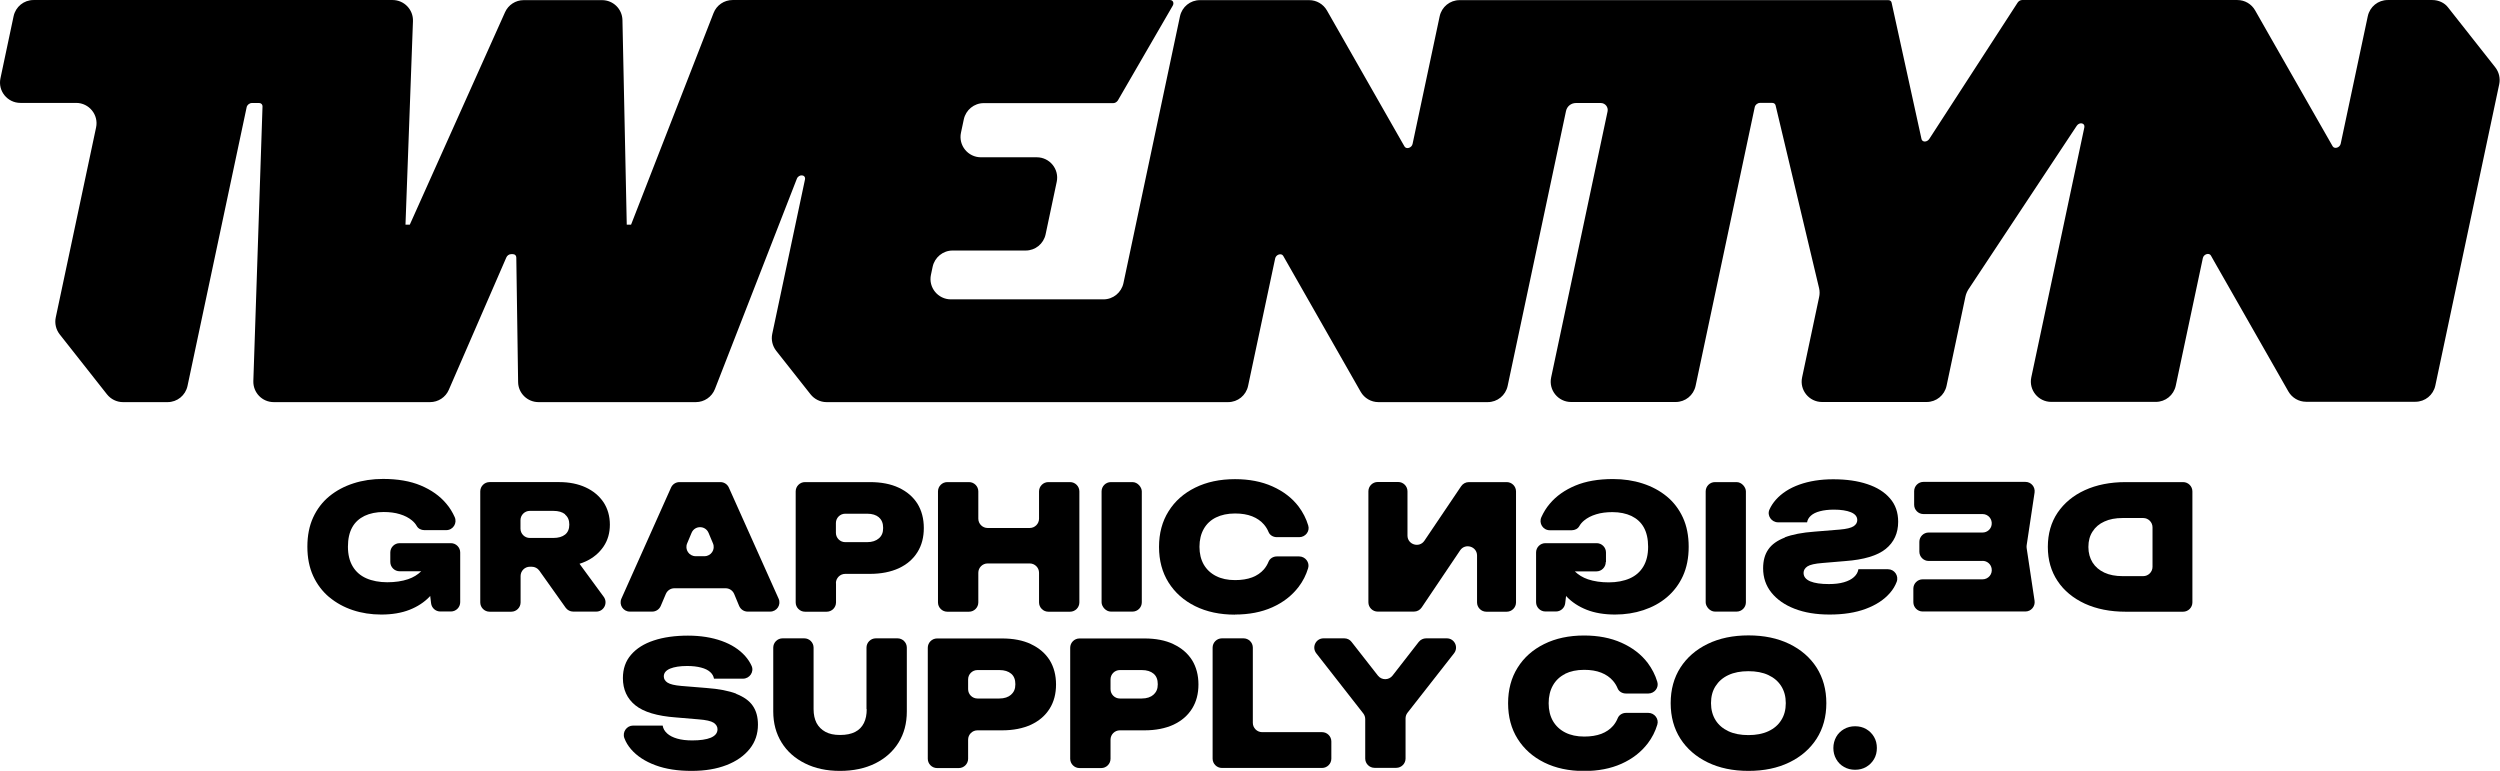
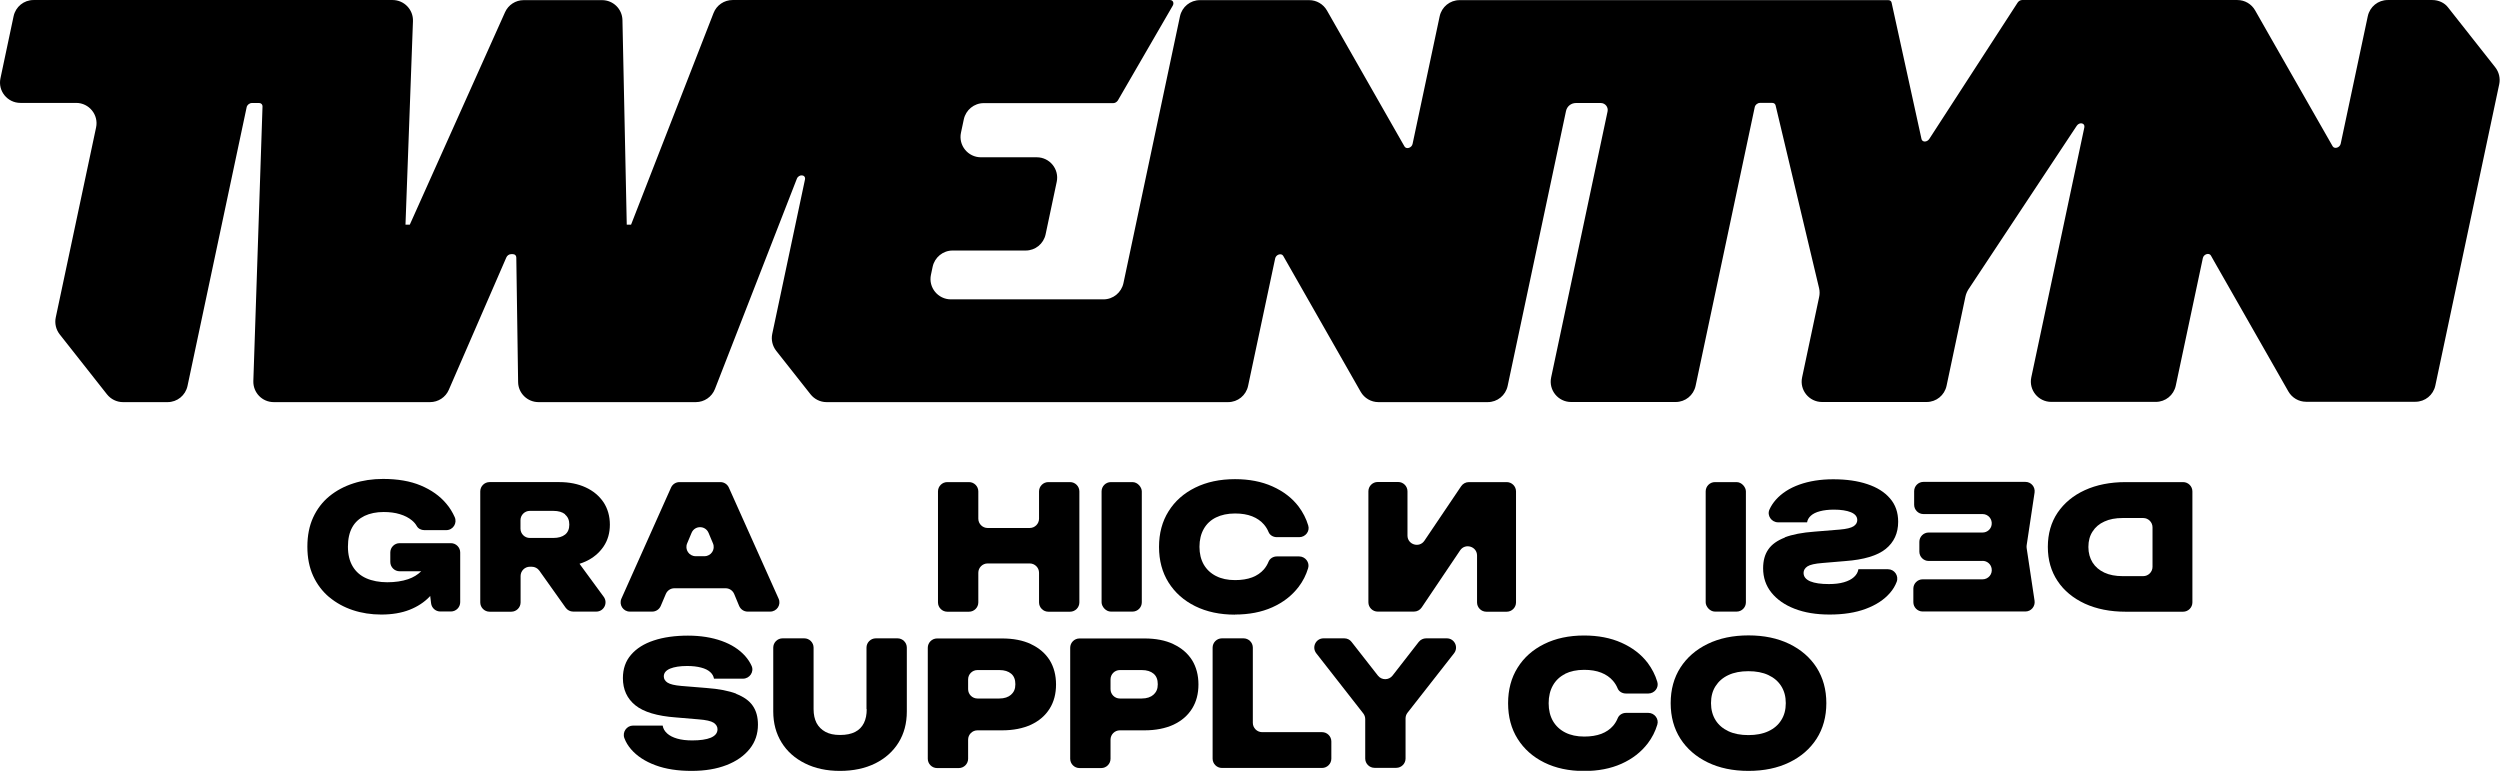
<svg xmlns="http://www.w3.org/2000/svg" id="a" data-name="Calque 1" width="77.84mm" height="24mm" viewBox="0 0 220.66 68.03">
  <path d="m214.69,0h-3.94c-.85,0-1.58.59-1.76,1.43l-2.39,11.25c-.07.35-.55.5-.71.23l-5.48-9.6h0l-1.36-2.39C198.73.35,198.13,0,197.48,0h-6.82,0s-12.18,0-12.18,0c-.15,0-.3.09-.39.22l-7.81,12.05c-.09.13-.24.22-.39.22h0c-.15,0-.26-.09-.29-.22l-2.64-12.04c-.03-.14-.14-.22-.29-.22h-37.84c-.85,0-1.58.59-1.76,1.43l-2.39,11.26c-.07.35-.55.5-.71.23l-.19-.33h0s-6.66-11.68-6.66-11.68c-.32-.56-.92-.91-1.56-.91h-9.65c-.85,0-1.58.59-1.76,1.43l-4.99,23.55c-.18.83-.91,1.43-1.76,1.43h-13.47c-1.14,0-2-1.05-1.76-2.17l.15-.71c.18-.83.91-1.43,1.76-1.43h6.45c.85,0,1.58-.59,1.76-1.43l.98-4.63c.24-1.12-.62-2.17-1.76-2.17h-4.93c-1.14,0-2-1.05-1.76-2.17l.25-1.18c.18-.83.91-1.43,1.76-1.43h11.44c.15,0,.31-.1.4-.24L103.51.5c.14-.24.02-.5-.24-.5h-26.8,0s-11.81,0-11.81,0c-.74,0-1.41.45-1.68,1.15l-7.28,18.68h-.38l-.38-18.06c-.02-.98-.82-1.76-1.8-1.76h-6.92c-.71,0-1.35.42-1.64,1.06l-8.41,18.76h-.38l.66-17.96c.04-1.02-.78-1.87-1.8-1.87h-11.18S2.96,0,2.96,0C2.11,0,1.38.59,1.2,1.43L.04,6.91c-.24,1.12.62,2.17,1.76,2.17h4.92c1.14,0,2,1.05,1.76,2.17l-3.56,16.77c-.11.52.02,1.07.35,1.49l4.17,5.29c.34.43.86.69,1.41.69h3.94c.85,0,1.58-.59,1.76-1.43l5.22-24.6c.04-.2.25-.37.46-.37h.65c.17,0,.3.14.29.3l-.81,24.24c-.03,1.02.78,1.86,1.8,1.86h13.8c.72,0,1.37-.43,1.65-1.08l5.08-11.69c.07-.17.25-.29.42-.29h.16c.17,0,.3.12.3.29l.16,11c.01.98.82,1.77,1.8,1.77h13.89c.74,0,1.41-.46,1.68-1.15l7.23-18.56c.17-.44.81-.39.72.06l-2.89,13.63c-.11.52.02,1.07.35,1.49l3.03,3.84c.34.43.86.69,1.41.69h32.04s3.41,0,3.41,0c.85,0,1.58-.59,1.76-1.43l2.39-11.25c.07-.35.55-.5.71-.23l6.84,12c.32.56.92.91,1.56.91h9.65c.85,0,1.58-.59,1.76-1.43l5.15-24.26c.09-.42.45-.71.88-.71h2.19c.39,0,.68.36.6.74l-4.98,23.48c-.24,1.12.62,2.17,1.76,2.17h9.23c.85,0,1.58-.59,1.76-1.43l5.22-24.6c.04-.2.25-.37.46-.37h1.09c.15,0,.26.09.29.22l3.84,16.14c.06.26.06.53,0,.79l-1.5,7.08c-.24,1.12.62,2.17,1.76,2.17h9.23c.85,0,1.58-.59,1.76-1.43l1.67-7.89c.05-.22.14-.43.26-.62l9.56-14.44c.24-.36.76-.25.67.15l-4.68,22.05c-.24,1.12.62,2.17,1.76,2.17h9.23c.85,0,1.58-.59,1.76-1.43l2.39-11.26c.07-.35.55-.5.71-.23l.31.55,6.53,11.45c.32.56.92.91,1.56.91h9.65c.85,0,1.58-.59,1.76-1.43l5.64-26.6c.11-.52-.02-1.07-.35-1.49l-4.17-5.29C215.77.25,215.24,0,214.69,0Z" stroke-width="0" />
  <g>
    <g>
      <path d="m29.07,52.71c.6.5,1.29.88,2.07,1.14s1.62.39,2.51.39c.95,0,1.79-.14,2.5-.42.71-.28,1.3-.67,1.77-1.16.02-.02.03-.05.05-.07l.08.66c.05.41.4.72.81.72h.94c.45,0,.82-.37.82-.82v-4.39c0-.45-.37-.82-.82-.82h-4.53c-.45,0-.82.37-.82.82v.84c0,.45.37.82.82.82h1.91c-.31.3-.69.54-1.16.7-.53.18-1.15.27-1.84.27s-1.33-.12-1.85-.35-.92-.58-1.2-1.05c-.28-.47-.42-1.05-.42-1.74s.13-1.26.38-1.71c.25-.45.62-.78,1.09-1.01.47-.22,1.03-.34,1.68-.34.53,0,1.01.06,1.43.19.43.13.78.31,1.07.55.18.15.32.31.42.49.13.24.4.37.67.37h1.94c.6,0,.99-.62.74-1.16-.19-.42-.43-.82-.74-1.18-.57-.68-1.32-1.21-2.25-1.6-.93-.39-2.04-.58-3.33-.58-.93,0-1.81.13-2.61.39-.81.26-1.52.64-2.13,1.14-.61.5-1.09,1.13-1.43,1.87-.34.74-.51,1.6-.51,2.58s.17,1.83.51,2.58c.34.74.81,1.36,1.41,1.87Z" stroke-width="0" />
      <path d="m46.76,50.02h.18c.26,0,.51.13.66.34l2.33,3.28c.15.21.4.34.66.34h2.04c.67,0,1.05-.76.66-1.3l-2.14-2.92c.19-.06.38-.13.55-.21.67-.31,1.19-.75,1.57-1.31.38-.56.56-1.21.56-1.94s-.19-1.41-.56-1.97c-.38-.56-.9-1-1.57-1.31-.67-.31-1.45-.47-2.33-.47h-6.16c-.45,0-.82.37-.82.82v9.8c0,.45.37.82.82.82h1.92c.45,0,.82-.37.82-.82v-2.33c0-.45.37-.82.82-.82Zm3.12-4.6c.25.2.37.5.37.88s-.12.68-.37.88c-.25.2-.6.3-1.04.3h-2.08c-.45,0-.82-.37-.82-.82v-.75c0-.45.37-.82.82-.82h2.08c.45,0,.79.1,1.04.3Z" stroke-width="0" />
      <path d="m63.61,42.55h-3.64c-.32,0-.61.19-.74.48l-4.38,9.8c-.24.54.15,1.15.74,1.15h1.98c.33,0,.62-.2.75-.5l.45-1.06c.13-.3.42-.5.75-.5h4.53c.33,0,.62.2.75.5l.44,1.06c.13.3.42.5.75.5h1.99c.59,0,.99-.61.74-1.15l-4.39-9.8c-.13-.29-.42-.48-.74-.48Zm-2.96,5.41l.39-.93c.28-.67,1.22-.67,1.5,0l.39.93c.23.54-.17,1.13-.75,1.13h-.78c-.58,0-.98-.59-.75-1.13Z" stroke-width="0" />
-       <path d="m73.78,51.47c0-.45.37-.82.82-.82h2.17c1,0,1.85-.17,2.57-.5.72-.34,1.26-.81,1.64-1.42s.56-1.32.56-2.13-.19-1.54-.56-2.14c-.38-.6-.92-1.07-1.64-1.41-.72-.34-1.57-.5-2.57-.5h-5.72c-.45,0-.82.37-.82.82v9.8c0,.45.37.82.82.82h1.92c.45,0,.82-.37.82-.82v-1.69Zm3.8-5.8c.25.21.37.52.37.93s-.12.69-.37.91c-.25.22-.6.34-1.04.34h-1.94c-.45,0-.82-.37-.82-.82v-.87c0-.45.37-.82.82-.82h1.94c.45,0,.79.11,1.04.32Z" stroke-width="0" />
      <path d="m87.17,49.73h3.72c.45,0,.82.37.82.82v2.62c0,.45.37.82.82.82h1.92c.45,0,.82-.37.82-.82v-9.8c0-.45-.37-.82-.82-.82h-1.92c-.45,0-.82.37-.82.82v2.41c0,.45-.37.82-.82.82h-3.72c-.45,0-.82-.37-.82-.82v-2.41c0-.45-.37-.82-.82-.82h-1.92c-.45,0-.82.37-.82.82v9.8c0,.45.37.82.82.82h1.92c.45,0,.82-.37.82-.82v-2.62c0-.45.37-.82.82-.82Z" stroke-width="0" />
      <rect x="97.23" y="42.55" width="3.55" height="11.43" rx=".82" ry=".82" stroke-width="0" />
      <path d="m109,54.24c1.24,0,2.34-.21,3.3-.64s1.73-1.03,2.32-1.8c.38-.5.66-1.05.84-1.65.16-.51-.25-1.04-.79-1.04h-1.97c-.31,0-.61.17-.73.46-.1.25-.24.48-.41.68-.27.31-.62.55-1.04.71-.43.16-.93.24-1.51.24-.65,0-1.21-.12-1.68-.36-.47-.24-.83-.58-1.08-1.01-.25-.44-.38-.96-.38-1.57s.13-1.14.38-1.58c.25-.44.61-.78,1.08-1.01.47-.23,1.03-.35,1.68-.35.58,0,1.08.08,1.51.25.43.17.77.41,1.04.72.17.2.31.42.41.67.12.29.42.45.73.45h1.98c.54,0,.95-.52.79-1.03-.18-.61-.47-1.16-.84-1.66-.58-.77-1.36-1.36-2.32-1.79-.96-.43-2.06-.64-3.3-.64-1.34,0-2.51.25-3.52.75-1.01.5-1.79,1.19-2.35,2.09-.56.89-.84,1.94-.84,3.14s.28,2.25.84,3.14c.56.89,1.34,1.59,2.35,2.09,1.01.5,2.18.75,3.52.75Z" stroke-width="0" />
      <path d="m181.61,45.25c-.57.85-.86,1.86-.86,3.02s.29,2.15.86,3.01c.57.86,1.38,1.52,2.41,2,1.03.47,2.23.71,3.6.71h5.07c.45,0,.82-.37.82-.82v-9.8c0-.45-.37-.82-.82-.82h-5.07c-1.37,0-2.57.24-3.6.71-1.03.47-1.83,1.14-2.41,1.99Zm2.72,3.02c0-.53.12-.98.37-1.36.24-.38.59-.68,1.04-.88.45-.21.99-.31,1.61-.31h1.82c.45,0,.82.37.82.82v3.49c0,.45-.37.82-.82.82h-1.82c-.62,0-1.16-.1-1.61-.31-.45-.21-.8-.51-1.04-.89-.24-.39-.37-.84-.37-1.36Z" stroke-width="0" />
      <path d="m174.99,49.51h-4.76c-.45,0-.82-.37-.82-.82v-.87c0-.45.37-.82.82-.82h4.76c.4,0,.74-.29.8-.68h0c.08-.5-.3-.95-.8-.95h-5.22c-.45,0-.82-.37-.82-.82v-1.2c0-.45.37-.82.82-.82h9c.5,0,.88.44.81.94l-.7,4.66c-.01.08-.01.16,0,.24l.7,4.66c.07.49-.31.94-.81.94h-9.07c-.45,0-.82-.37-.82-.82v-1.2c0-.45.37-.82.82-.82h5.29c.5,0,.89-.45.8-.95h0c-.06-.39-.4-.68-.8-.68Z" stroke-width="0" />
      <path d="m157.52,47.43c.68-.26,1.56-.43,2.66-.51l2.21-.18c.59-.05.99-.15,1.21-.29.22-.14.33-.33.33-.55,0-.3-.18-.53-.56-.69-.37-.15-.87-.23-1.5-.23-.48,0-.89.05-1.23.14-.35.09-.61.22-.8.39-.19.17-.3.36-.34.59h-2.56c-.58,0-1-.6-.76-1.13.14-.31.33-.6.57-.87.51-.57,1.2-1.02,2.07-1.33.87-.31,1.86-.47,2.98-.47,1.16,0,2.16.14,3.02.43.85.28,1.52.7,2,1.26.48.55.72,1.24.72,2.06,0,1.01-.37,1.81-1.1,2.4s-1.93.95-3.57,1.07l-2.01.17c-.66.05-1.1.15-1.33.3-.22.15-.34.34-.34.57,0,.34.2.58.59.75.39.16.94.24,1.64.24.51,0,.95-.05,1.33-.16s.67-.26.89-.46c.22-.2.35-.43.39-.69h2.61c.57,0,.97.58.77,1.11-.13.35-.33.68-.59.98-.52.6-1.23,1.07-2.15,1.41-.91.34-1.98.5-3.18.5s-2.21-.17-3.09-.51c-.88-.34-1.56-.82-2.05-1.43-.49-.61-.73-1.33-.73-2.14,0-.67.15-1.23.46-1.67.3-.44.79-.79,1.47-1.05Z" stroke-width="0" />
      <rect x="150.55" y="42.55" width="3.55" height="11.43" rx=".82" ry=".82" stroke-width="0" />
-       <path d="m141.73,49.61c0,.45-.37.82-.82.82h-1.91c.31.3.69.54,1.16.7.53.18,1.15.27,1.84.27s1.33-.12,1.85-.35.92-.58,1.2-1.05c.28-.47.42-1.05.42-1.74,0-.69-.13-1.26-.38-1.71-.25-.45-.62-.78-1.09-1.01-.47-.22-1.03-.34-1.68-.34-.53,0-1.01.06-1.43.19-.43.13-.78.31-1.07.55-.18.15-.32.31-.42.49-.13.24-.4.37-.67.37h-1.94c-.6,0-.99-.62-.74-1.16.19-.42.43-.82.74-1.18.57-.68,1.32-1.21,2.25-1.6.93-.39,2.04-.58,3.33-.58.93,0,1.81.13,2.61.39.81.26,1.52.64,2.13,1.14.61.5,1.09,1.13,1.43,1.87.34.74.51,1.6.51,2.58,0,.98-.17,1.83-.51,2.58-.34.74-.81,1.36-1.41,1.87s-1.29.88-2.07,1.14-1.62.39-2.51.39c-.95,0-1.79-.14-2.5-.42-.71-.28-1.3-.67-1.77-1.16-.02-.02-.03-.05-.05-.07l-.08.66c-.05.41-.4.72-.81.72h-.94c-.45,0-.82-.37-.82-.82v-4.39c0-.45.37-.82.82-.82h4.53c.45,0,.82.37.82.82v.84Z" stroke-width="0" />
      <path d="m124.23,43.37v3.9c0,.8,1.04,1.12,1.49.46l3.25-4.82c.15-.22.4-.36.68-.36h3.34c.45,0,.82.37.82.82v9.8c0,.45-.37.82-.82.82h-1.8c-.45,0-.82-.37-.82-.82v-4.14c0-.8-1.04-1.12-1.49-.46l-3.4,5.05c-.15.22-.4.36-.68.36h-3.2c-.45,0-.82-.37-.82-.82v-9.8c0-.45.37-.82.82-.82h1.81c.45,0,.82.37.82.82Z" stroke-width="0" />
    </g>
    <g>
      <path d="m65,61.23c-.68-.26-1.56-.43-2.66-.51l-2.21-.18c-.59-.05-.99-.15-1.21-.29-.22-.14-.33-.33-.33-.55,0-.3.18-.53.56-.69.37-.15.87-.23,1.5-.23.48,0,.89.05,1.23.14.35.09.61.22.8.39.19.17.3.36.34.59h2.56c.58,0,1-.6.76-1.13-.14-.31-.33-.6-.57-.87-.51-.57-1.2-1.02-2.07-1.33-.87-.31-1.86-.47-2.98-.47s-2.16.14-3.02.43c-.85.28-1.52.7-2,1.26-.48.55-.72,1.24-.72,2.06,0,1.01.37,1.81,1.1,2.4s1.93.95,3.57,1.07l2.01.17c.66.05,1.1.15,1.33.3.22.15.34.34.34.57,0,.34-.2.58-.59.75-.39.16-.94.24-1.64.24-.51,0-.95-.05-1.33-.16s-.67-.26-.89-.46c-.22-.2-.35-.43-.39-.69h-2.61c-.57,0-.97.58-.77,1.11.13.35.33.68.59.98.52.6,1.23,1.07,2.15,1.41.91.34,1.98.5,3.18.5s2.21-.17,3.09-.51c.88-.34,1.56-.82,2.05-1.43.49-.61.73-1.33.73-2.14,0-.67-.15-1.23-.46-1.67-.3-.44-.79-.79-1.47-1.05Z" stroke-width="0" />
      <path d="m76.5,62.59c0,.48-.08.89-.25,1.23-.17.34-.42.6-.77.78-.35.18-.79.27-1.33.27s-.95-.09-1.3-.28c-.35-.19-.6-.45-.78-.78-.17-.34-.26-.74-.26-1.22v-5.43c0-.45-.37-.82-.82-.82h-1.92c-.45,0-.82.37-.82.82v5.63c0,1.05.25,1.96.74,2.75.49.79,1.18,1.4,2.07,1.84.88.44,1.91.66,3.08.66s2.22-.22,3.11-.66c.88-.44,1.57-1.05,2.06-1.84.49-.79.73-1.7.73-2.75v-5.63c0-.45-.37-.82-.82-.82h-1.92c-.45,0-.82.37-.82.82v5.43Z" stroke-width="0" />
      <path d="m91,56.85c-.72-.34-1.57-.5-2.57-.5h-5.72c-.45,0-.82.37-.82.82v9.8c0,.45.37.82.82.82h1.92c.45,0,.82-.37.82-.82v-1.69c0-.45.37-.82.82-.82h2.17c1,0,1.85-.17,2.57-.5.72-.34,1.26-.81,1.64-1.42s.56-1.32.56-2.13-.19-1.54-.56-2.14c-.38-.6-.92-1.07-1.64-1.41Zm-1.75,4.46c-.25.22-.6.34-1.04.34h-1.94c-.45,0-.82-.37-.82-.82v-.87c0-.45.37-.82.82-.82h1.94c.45,0,.79.11,1.04.32.25.21.37.52.37.93s-.12.69-.37.91Z" stroke-width="0" />
      <path d="m103.57,56.85c-.72-.34-1.57-.5-2.57-.5h-5.72c-.45,0-.82.37-.82.82v9.8c0,.45.37.82.82.82h1.92c.45,0,.82-.37.82-.82v-1.69c0-.45.37-.82.82-.82h2.17c1,0,1.85-.17,2.57-.5.72-.34,1.26-.81,1.64-1.42.38-.61.56-1.32.56-2.13s-.19-1.54-.56-2.14c-.38-.6-.92-1.07-1.64-1.41Zm-1.75,4.46c-.25.22-.6.34-1.04.34h-1.94c-.45,0-.82-.37-.82-.82v-.87c0-.45.37-.82.82-.82h1.94c.45,0,.79.11,1.04.32.25.21.37.52.37.93s-.12.69-.37.91Z" stroke-width="0" />
      <path d="m109.77,56.34h-1.92c-.45,0-.82.37-.82.82v9.8c0,.45.37.82.82.82h8.84c.45,0,.82-.37.82-.82v-1.52c0-.45-.37-.82-.82-.82h-5.29c-.45,0-.82-.37-.82-.82v-6.64c0-.45-.37-.82-.82-.82Z" stroke-width="0" />
      <path d="m125.22,56.66l-2.31,2.97c-.33.42-.96.42-1.29,0l-2.33-2.98c-.15-.2-.39-.31-.64-.31h-1.83c-.68,0-1.06.78-.64,1.32l4.15,5.31c.11.14.17.32.17.5v3.48c0,.45.37.82.82.82h1.92c.45,0,.82-.37.82-.82v-3.54c0-.18.06-.36.17-.5l4.11-5.25c.42-.54.04-1.32-.64-1.32h-1.83c-.25,0-.49.12-.64.31Z" stroke-width="0" />
      <path d="m138.14,59.47c.47-.23,1.03-.35,1.68-.35.58,0,1.08.08,1.51.25.43.17.77.41,1.04.72.17.2.31.42.41.67.12.29.42.45.73.45h1.98c.54,0,.95-.52.79-1.03-.18-.61-.47-1.16-.84-1.66-.58-.77-1.36-1.36-2.32-1.79-.96-.43-2.06-.64-3.3-.64-1.34,0-2.51.25-3.52.75-1.01.5-1.79,1.19-2.35,2.09-.56.89-.84,1.94-.84,3.14s.28,2.25.84,3.14c.56.89,1.34,1.59,2.35,2.09s2.18.75,3.52.75c1.24,0,2.34-.21,3.3-.64.96-.43,1.73-1.03,2.32-1.8.38-.5.66-1.05.84-1.65.16-.51-.25-1.04-.79-1.04h-1.97c-.31,0-.61.17-.73.46-.1.25-.24.48-.41.68-.27.31-.62.55-1.04.71-.43.16-.93.24-1.51.24-.65,0-1.21-.12-1.68-.36-.47-.24-.83-.58-1.08-1.01-.25-.44-.38-.96-.38-1.57s.13-1.14.38-1.58c.25-.44.61-.78,1.08-1.01Z" stroke-width="0" />
      <path d="m157.93,56.83c-1.03-.5-2.23-.75-3.6-.75s-2.57.25-3.6.75c-1.03.5-1.83,1.19-2.41,2.09-.57.89-.86,1.94-.86,3.14s.29,2.25.86,3.14c.57.89,1.38,1.59,2.41,2.09,1.03.5,2.23.75,3.6.75s2.57-.25,3.6-.75c1.03-.5,1.83-1.19,2.41-2.09.57-.89.86-1.94.86-3.14s-.29-2.24-.86-3.14c-.57-.89-1.38-1.59-2.41-2.09Zm-.71,6.73c-.26.42-.64.75-1.14.98-.49.23-1.08.34-1.76.34s-1.27-.11-1.76-.34c-.49-.23-.87-.55-1.14-.98-.26-.42-.4-.92-.4-1.5s.13-1.08.4-1.5.64-.75,1.14-.98c.49-.23,1.08-.34,1.76-.34s1.27.11,1.76.34c.49.23.87.55,1.14.98s.4.92.4,1.5-.13,1.08-.4,1.5Z" stroke-width="0" />
-       <path d="m164.72,64.35c-.29-.17-.62-.25-.98-.25s-.68.08-.98.25c-.29.17-.53.4-.69.69s-.25.62-.25.98.08.68.25.98.4.53.69.69c.29.17.62.25.98.25s.69-.08.98-.25c.29-.17.52-.4.69-.69s.25-.62.25-.98-.08-.69-.25-.98-.4-.52-.69-.69Z" stroke-width="0" />
    </g>
  </g>
</svg>